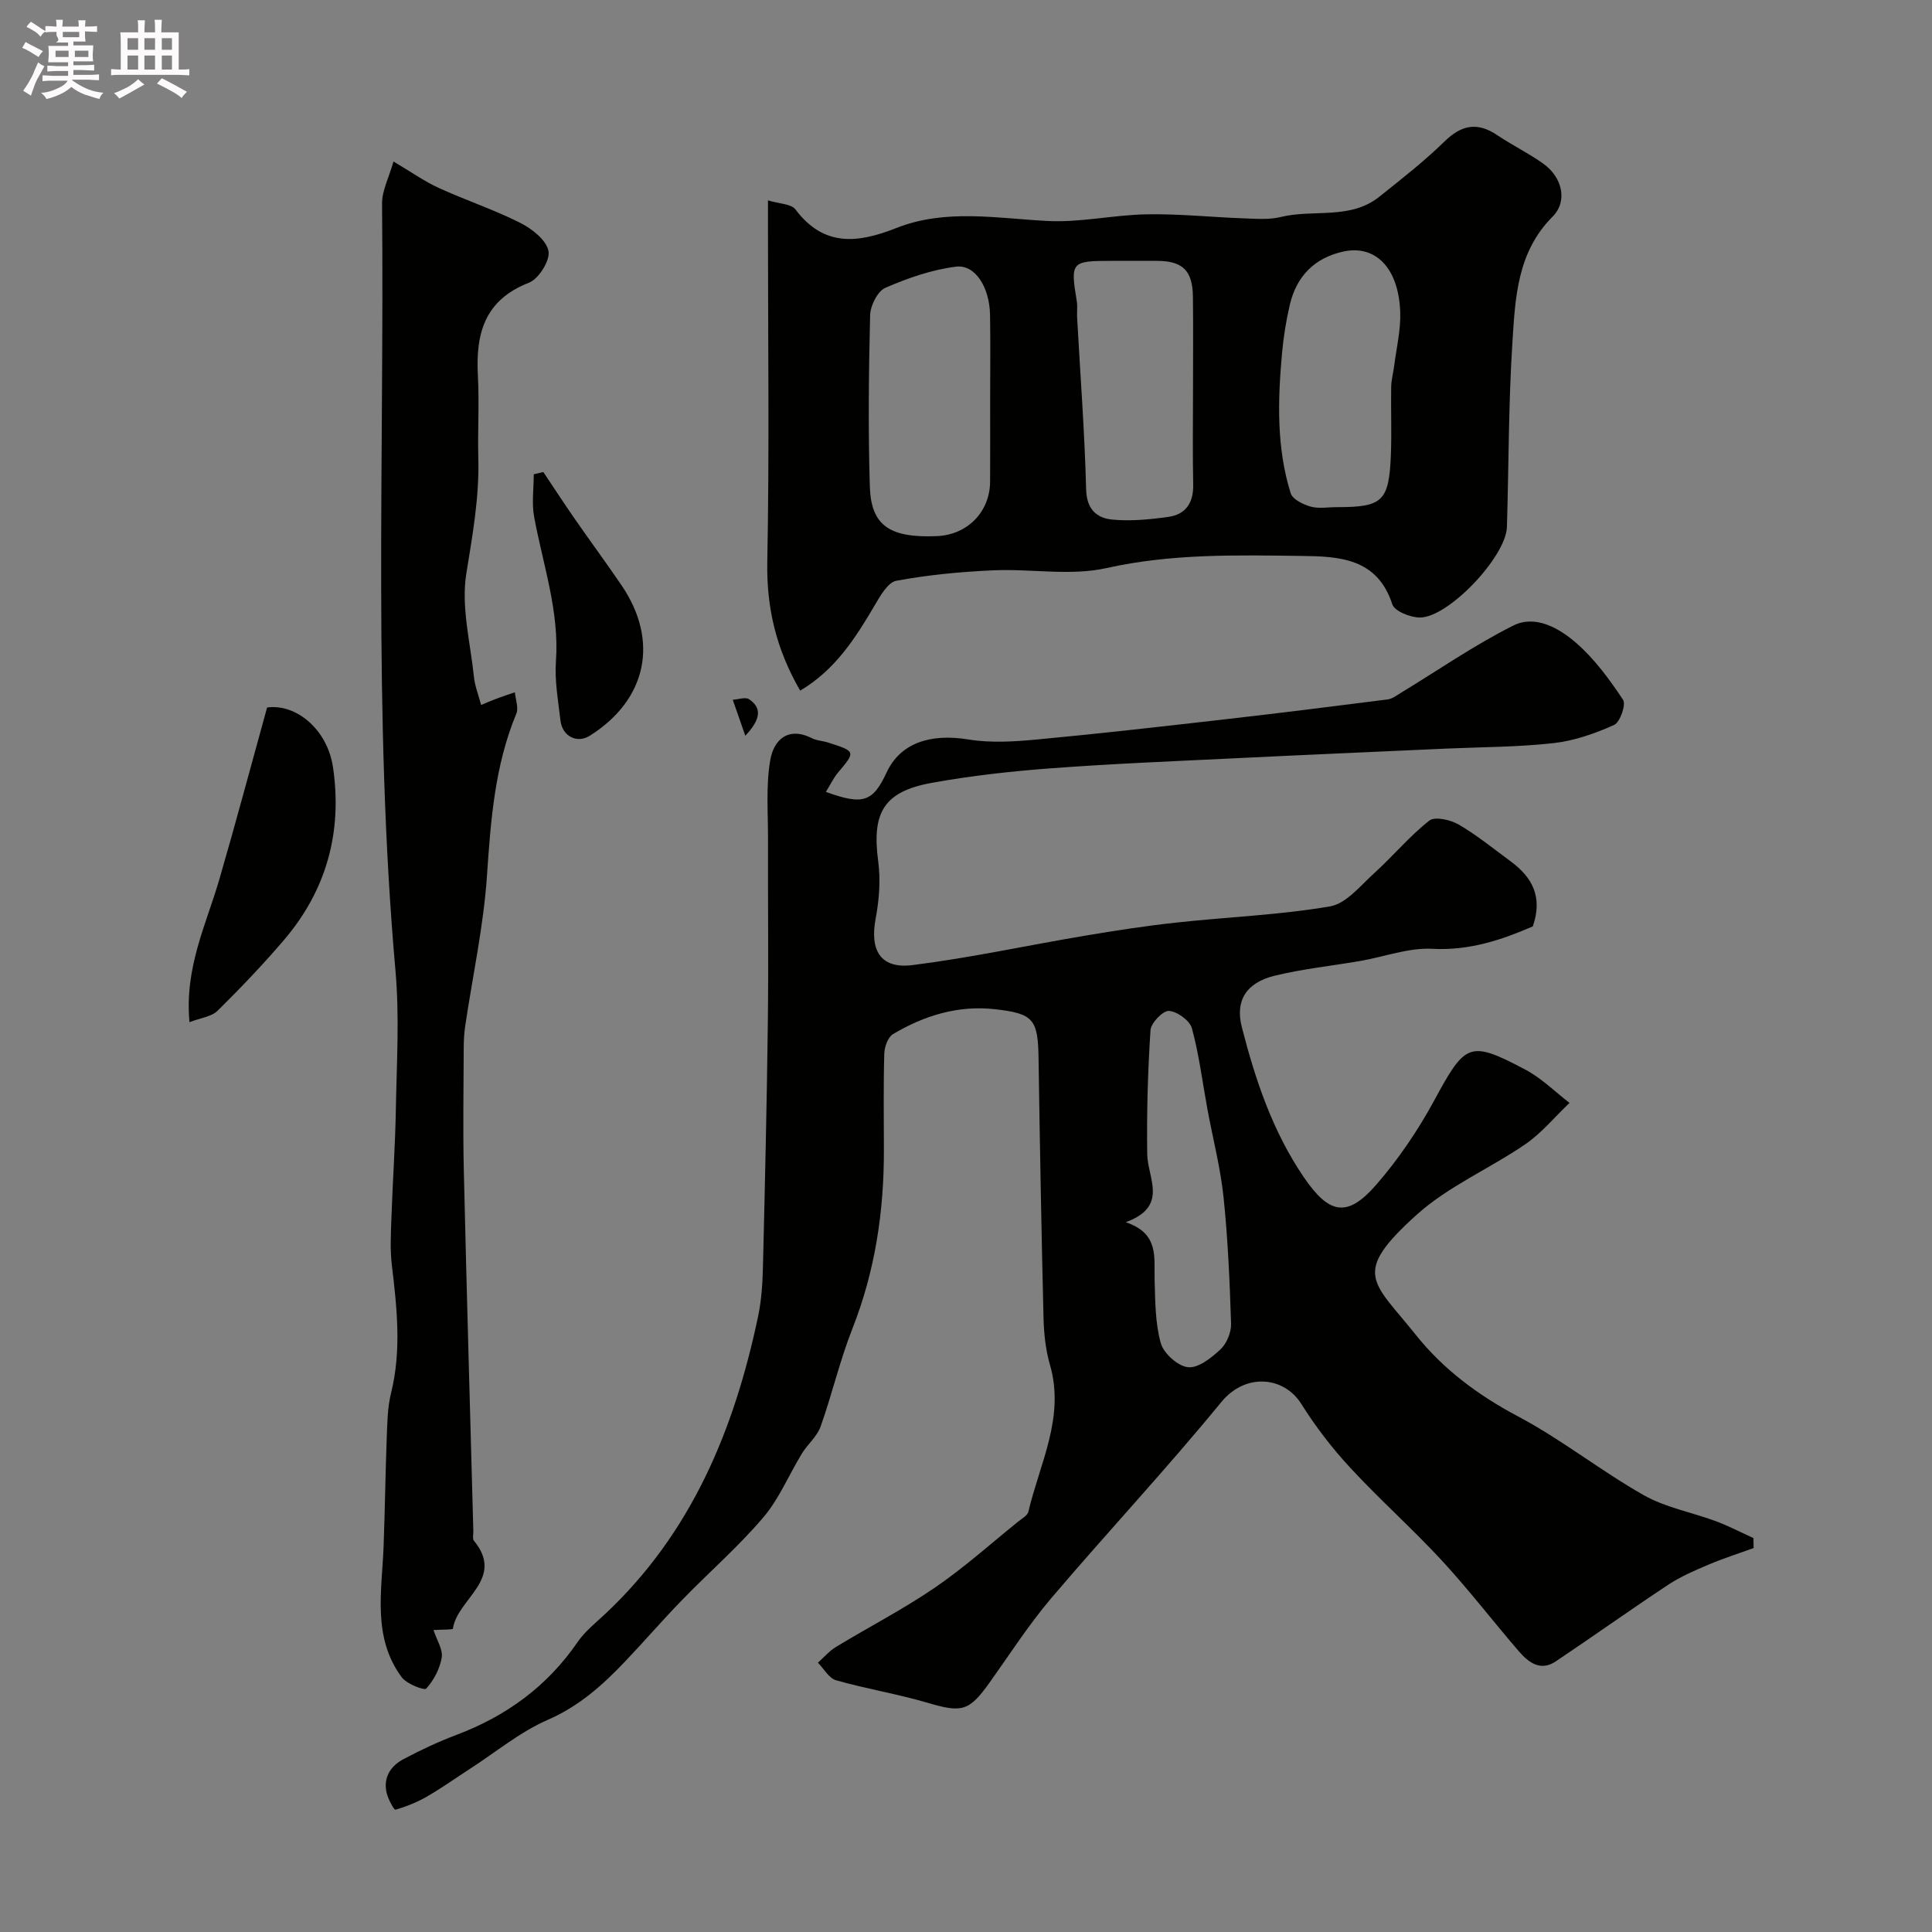
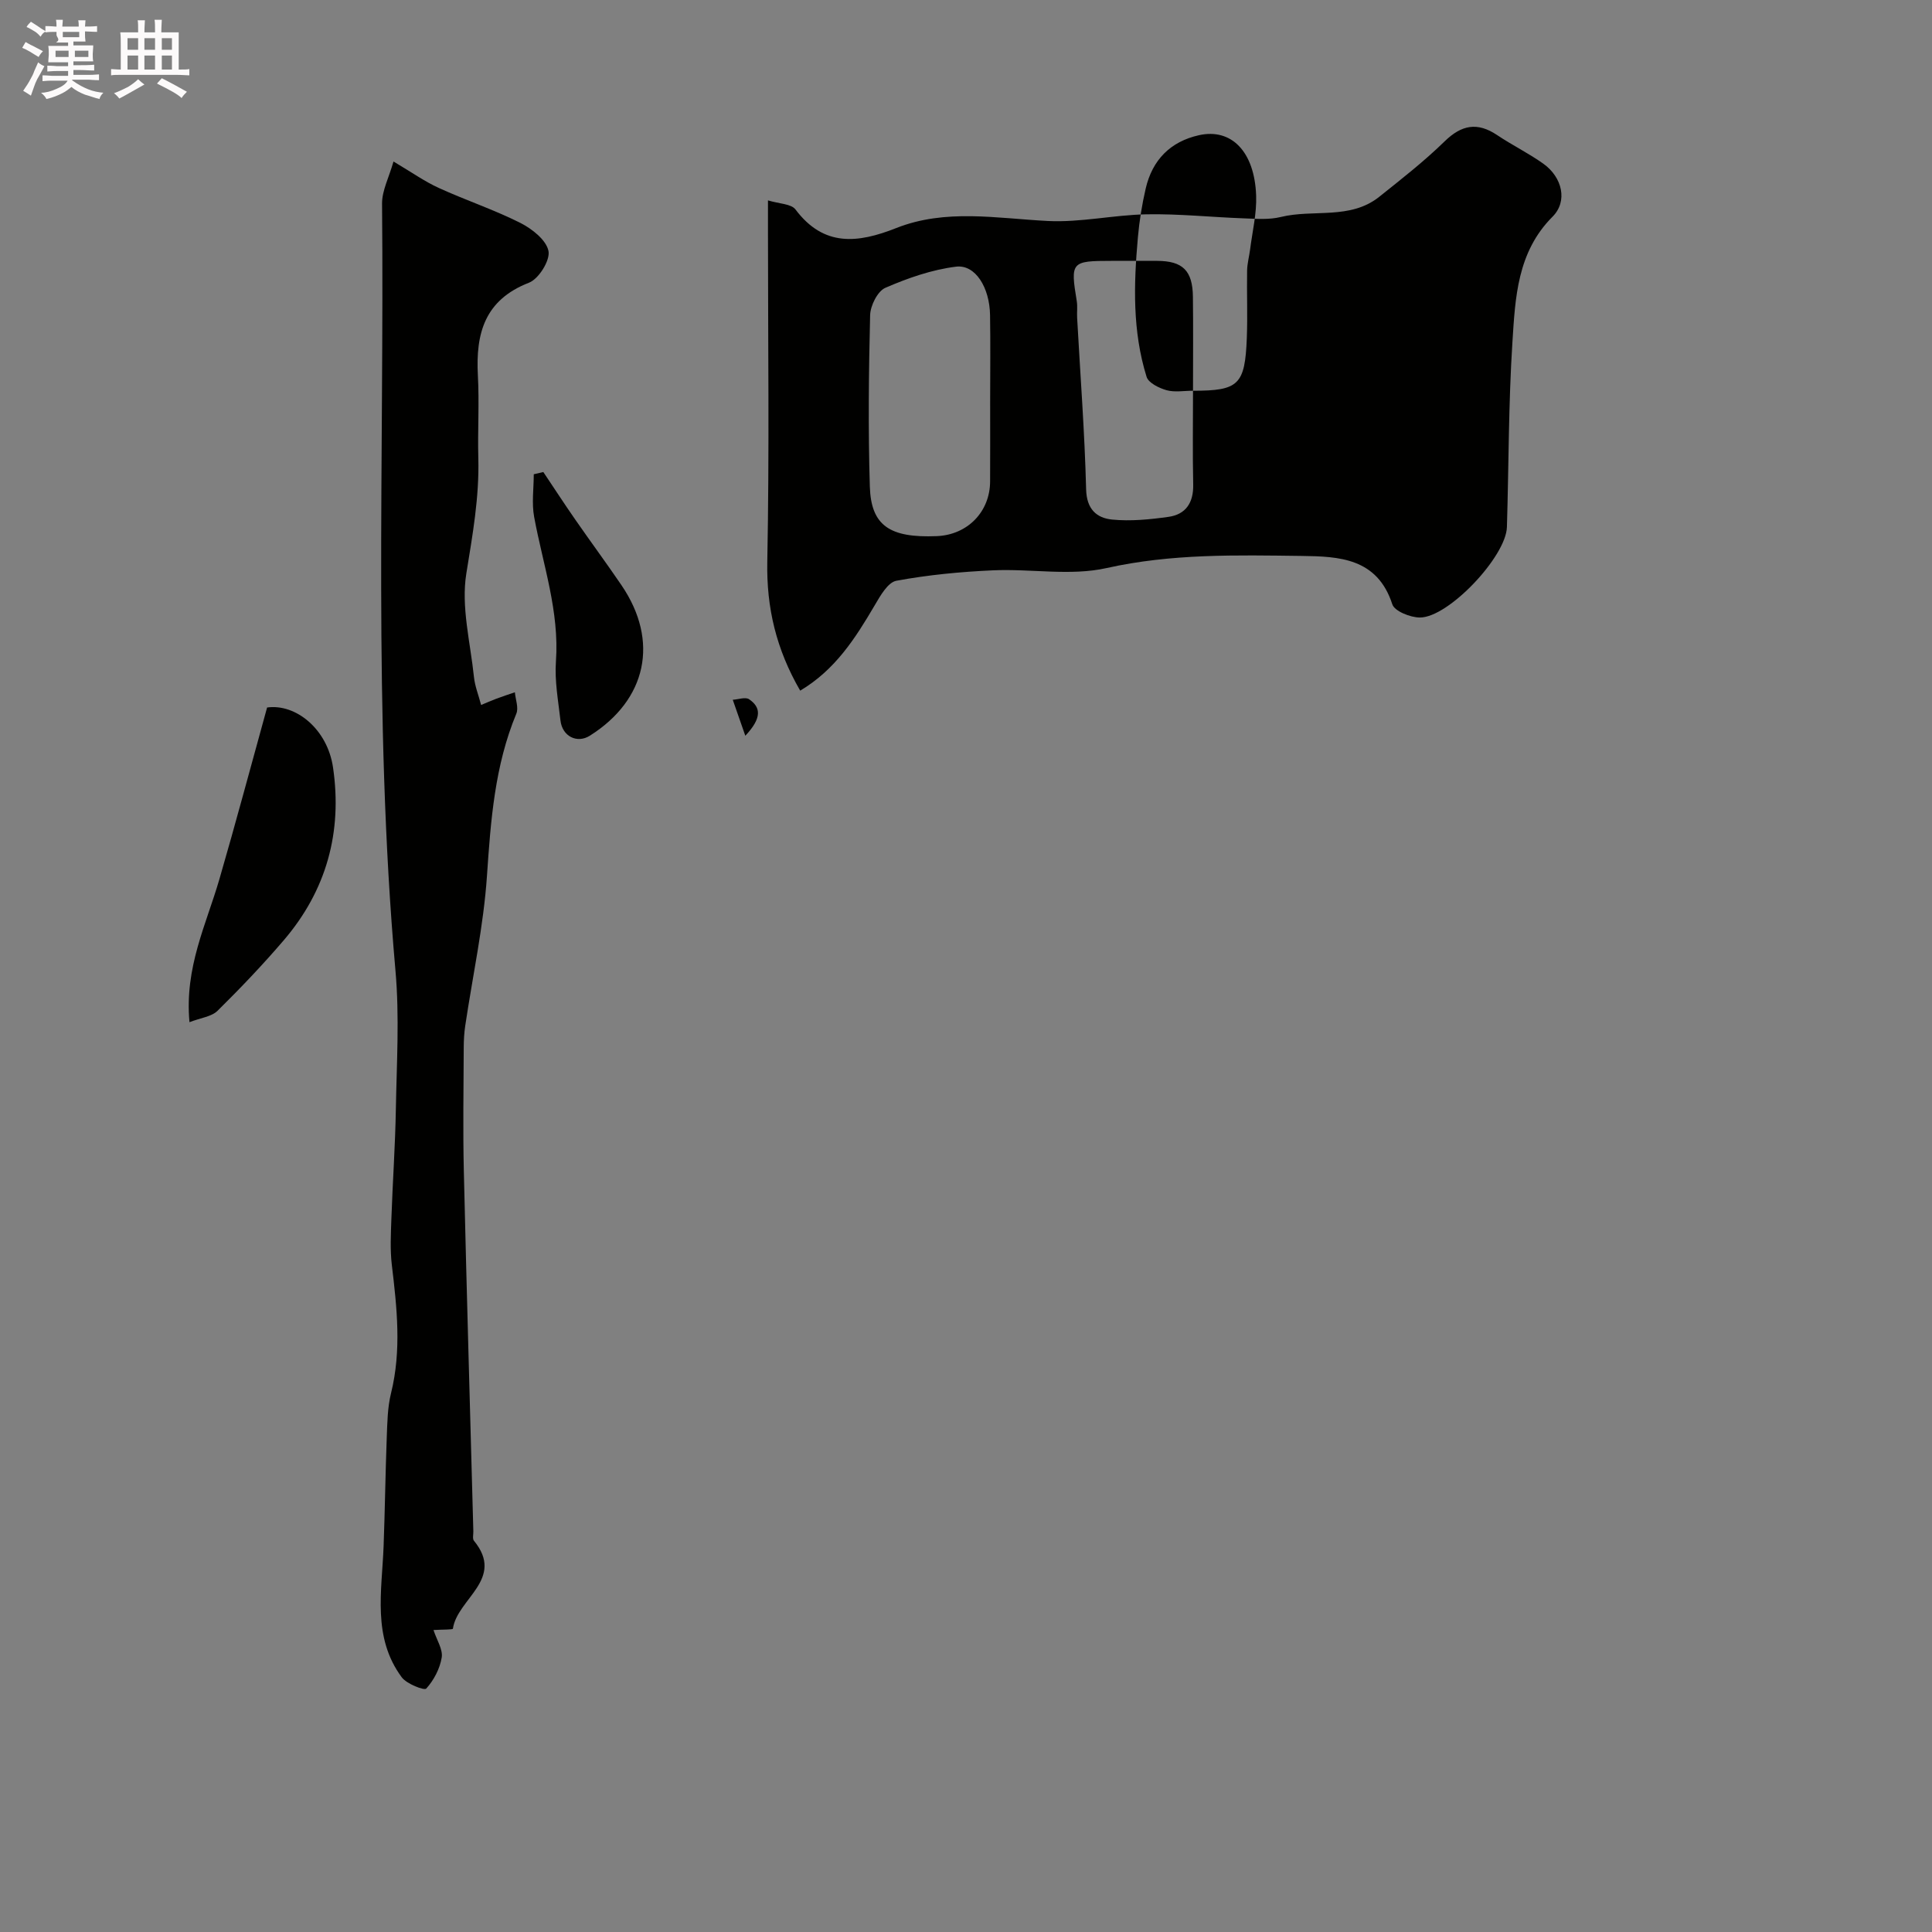
<svg xmlns="http://www.w3.org/2000/svg" enable-background="new 0 0 400 400" viewBox="0 0 400 400">
  <rect x="0" y="0" width="400" height="400" fill="#808080" stroke="none" />
  <path d="m6.8 9.5c.6.3 1.3.7 2.1 1.1-.4.4-.7.8-.9 1.2-.7-.4-1.3-.8-1.8-1.1s-1.1-.6-1.6-.8c.2-.4.5-.8.7-1.2.4.2.8.5 1.5.8zm.9 6.9c-.3.6-.5 1.1-.7 1.7s-.4 1.1-.6 1.7c-.6-.4-1.1-.7-1.6-1 .7-1 1.2-1.8 1.5-2.4.3-.5.6-1.1.8-1.7.3-.6.5-1.2.8-1.8.3.3.8.6 1.3.8-.7 1.3-1.2 2.2-1.5 2.7zm.1-11c.4.3 1 .7 1.7 1.1-.5.2-.8.6-1.1 1.1-.5-.6-1-1-1.4-1.2s-.9-.6-1.5-.8c.2-.4.5-.7.9-1.1.5.3.9.6 1.4.9zm10.5 13.1c1 .4 2 .6 3.1.7-.4.4-.7.8-.8 1.3-.9-.2-1.9-.6-3-.9-1-.4-2-.9-2.8-1.6-.5.4-1.1.9-1.9 1.3s-1.9.9-3.3 1.2c-.1-.3-.5-.8-1.1-1.3 1 0 2.1-.3 3.2-.8 1.2-.5 1.9-1 2.3-1.7h-3.2c-.4 0-1 0-2 .1v-1.2c1 0 1.7.1 2 .1h3.3v-1h-2.3c-.2 0-.9 0-2 .1v-1.2c1.2 0 1.9.1 2 .1h2.3v-.8h-4.1c0-.7.1-1.2.1-1.6 0-.5 0-1.1-.1-1.8h4.1v-.7h-2.5c1-.6.1-1.1.1-1.6v-.6h-.5c-.4 0-1 0-1.8.1v-1.3c1.2 0 1.9.1 2.1.1h.2c0-.3 0-.8-.1-1.4h1.4c0 .6-.1 1-.1 1.4h3.4c0-.4 0-.8-.1-1.3h1.5c0 .4-.1.9-.1 1.3.7 0 1.5 0 2.5-.1v1.2c-1 0-1.8-.1-2.5-.1v.6c0 .3 0 .8.1 1.5h-2.5v.8h4.1c0 .7-.1 1.3-.1 1.8s0 1 .1 1.5h-4.1v.8h1.4c.8 0 1.8 0 2.9-.1v1.2c-1 0-1.9-.1-2.8-.1h-1.5v1h3.2c.3 0 1 0 2.1-.1v1.2c-1.1 0-1.8-.1-2.1-.1h-3.4l-.1.1c1.4 1 2.4 1.5 3.4 1.9zm-4.1-6.7v-1.3h-2.7v1.3zm2.2-4.1v-1.1h-3.4v1.1zm1.9 4.1v-1.3h-2.8v1.3z" fill="#fcfafa" />
  <path d="m37 6.7v2.3 5.4c1 0 1.8 0 2.2-.1v1.3c-.6 0-1.5-.1-2.5-.1h-11.9c-.7 0-1.3 0-1.8.1v-1.3c.5 0 1.1.1 2 .1v-5.2c0-1 0-1.8-.1-2.5h3.7c0-1.3 0-2.1-.1-2.5h1.5c0 .4-.1 1.3-.1 2.5h2.2c0-1.2 0-2.1-.1-2.6h1.5c0 .4-.1 1.3-.1 2.6zm-12.3 13.7c-.3-.4-.7-.8-1.1-1.1 1.1-.4 2.1-.9 2.9-1.3.8-.5 1.5-1 2.1-1.6.4.4.9.8 1.3 1.1-2.5 1.4-4.2 2.4-5.2 2.9zm3.9-10.1v-2.4h-2.2v2.4zm0 4.1v-2.9h-2.2v2.9zm3.5-4.1v-2.4h-2.2v2.4zm0 4.1v-2.9h-2.2v2.9zm.4 2.9 1-1.1c.6.3 1.4.7 2.5 1.3s2 1.1 2.7 1.5c-.4.4-.8.8-1.1 1.3-.8-.8-2.5-1.7-5.1-3zm3.1-7v-2.4h-2.1v2.4zm0 4.1v-2.9h-2.1v2.9z" fill="#fcfafa" />
  <g fill="#010100">
-     <path d="m170.99 163.95c7.73 2.82 9.73 2.08 12.6-4.07 2.81-6.01 8.97-8.08 16.91-6.78 4.6.75 9.45.45 14.14.01 12.86-1.2 25.7-2.67 38.53-4.13 11.39-1.3 22.76-2.72 34.12-4.17.92-.12 1.79-.78 2.63-1.29 7.77-4.72 15.28-9.94 23.38-14 4.6-2.31 9.54.55 13.07 3.63 3.78 3.3 6.87 7.52 9.67 11.74.65.98-.62 4.64-1.85 5.2-3.95 1.77-8.22 3.28-12.5 3.76-7.38.83-14.85.81-22.28 1.14-14.7.67-29.4 1.3-44.1 2.02-12.54.61-25.08 1.11-37.6 2.05-8.32.62-16.65 1.54-24.85 3.03-9.93 1.81-12.38 6.19-11.04 16.21.52 3.87.21 7.99-.52 11.84-1.26 6.65 1.01 10.51 7.65 9.67 11.95-1.5 23.77-4.08 35.66-6.08 6.28-1.06 12.59-2.03 18.92-2.72 10.61-1.16 21.34-1.56 31.83-3.35 3.38-.58 6.34-4.34 9.22-6.94 3.87-3.51 7.25-7.61 11.34-10.82 1.16-.91 4.4-.17 6.1.82 3.79 2.21 7.23 5.03 10.78 7.64 4.37 3.23 6.69 7.28 4.55 13.44-6.26 2.71-13.01 5.06-20.83 4.64-4.89-.26-9.89 1.65-14.85 2.51-5.93 1.03-11.97 1.64-17.8 3.07-5.84 1.44-8.18 5.14-6.76 10.65 2.8 10.92 6.37 21.57 12.81 31.03 5.27 7.74 9.02 8.48 15.03 1.57 4.57-5.26 8.58-11.17 11.91-17.29 6.55-12.07 7.29-12.68 18.96-6.52 3.33 1.76 6.11 4.56 9.13 6.88-3.02 2.88-5.73 6.2-9.12 8.54-7.38 5.07-15.95 8.7-22.51 14.61-13.64 12.3-9.11 13.7-.19 24.88 5.64 7.07 12.86 12.48 21.07 16.83 9.05 4.78 17.17 11.29 26.1 16.35 4.55 2.58 10 3.55 14.98 5.41 2.65.99 5.17 2.31 7.75 3.48.01.69.02 1.38.04 2.07-3.15 1.14-6.35 2.16-9.43 3.47-2.83 1.2-5.71 2.44-8.26 4.13-7.83 5.18-15.47 10.63-23.27 15.86-3.19 2.14-5.66.21-7.67-2.11-5.36-6.22-10.37-12.76-15.94-18.79-6.09-6.59-12.83-12.58-18.93-19.17-3.76-4.06-7.2-8.53-10.14-13.22-3.62-5.77-11.6-6.47-16.57-.4-11.36 13.88-23.65 27-35.27 40.68-4.63 5.46-8.53 11.54-12.7 17.39-4.28 6-5.74 6.29-12.89 4.18-6.22-1.83-12.66-2.87-18.9-4.65-1.48-.42-2.52-2.38-3.76-3.64 1.24-1.1 2.35-2.42 3.74-3.26 6.8-4.13 13.91-7.79 20.47-12.27 6.07-4.15 11.59-9.12 17.34-13.75.74-.59 1.83-1.19 2.02-1.96 2.35-10.01 7.62-19.56 4.47-30.44-.9-3.11-1.25-6.46-1.33-9.72-.44-17.93-.76-35.86-1.03-53.79-.12-8.03-1.07-9.21-8.99-10.1-7.67-.86-14.66 1.3-21.14 5.15-1.06.63-1.77 2.66-1.81 4.06-.19 6.66-.09 13.33-.08 19.99.02 12.7-1.82 25.01-6.52 36.93-2.6 6.6-4.21 13.59-6.59 20.29-.73 2.05-2.68 3.63-3.86 5.56-2.7 4.42-4.71 9.38-8.02 13.26-5.17 6.07-11.25 11.36-16.82 17.1-4.03 4.15-7.81 8.54-11.8 12.73-4.65 4.88-9.52 9.25-15.97 12.05-5.74 2.5-10.75 6.68-16.08 10.12-2.98 1.93-5.88 4-8.95 5.77-2.04 1.18-4.27 2.07-6.53 2.72-.27.08-1.49-2.16-1.8-3.44-.76-3.18.78-5.59 3.44-7.01 3.57-1.9 7.25-3.62 11.03-5.05 10.33-3.9 18.79-10.07 25.08-19.24 1.48-2.16 3.65-3.88 5.59-5.7 17.96-16.78 26.83-38.26 31.76-61.72.7-3.35.92-6.84 1-10.27.41-16.76.8-33.53 1.01-50.29.16-12.7 0-25.4.04-38.1.02-5.5-.46-11.12.46-16.48.7-4.09 3.61-7.08 8.66-4.53.99.5 2.2.53 3.28.87 5.82 1.87 5.79 1.85 1.98 6.37-.89 1.12-1.49 2.41-2.4 3.86zm62.08 89.1c6.95 2.31 5.85 7.27 5.98 11.87.13 4.42.11 8.99 1.28 13.17.6 2.13 3.55 4.77 5.65 4.98 2.14.21 4.85-1.96 6.72-3.71 1.29-1.21 2.23-3.52 2.18-5.3-.28-8.75-.65-17.51-1.56-26.21-.64-6.12-2.22-12.15-3.34-18.23-1.03-5.59-1.72-11.27-3.21-16.73-.44-1.6-3.04-3.48-4.75-3.59-1.24-.08-3.72 2.48-3.82 3.98-.56 8.53-.8 17.1-.68 25.65.07 5.01 4.51 10.84-4.45 14.12z" />
-     <path d="m165.67 142.99c-4.95-8.55-7-17.15-6.81-26.69.44-22.81.14-45.64.14-68.46 0-1.81 0-3.62 0-6.35 2.33.71 4.8.7 5.69 1.87 5.88 7.83 12.94 6.99 20.86 3.86 10.22-4.05 20.8-2.01 31.35-1.47 6.8.35 13.67-1.26 20.53-1.38 6.71-.12 13.43.6 20.14.84 2.53.09 5.17.31 7.58-.28 6.76-1.67 14.36.63 20.4-4.18 4.62-3.69 9.31-7.35 13.53-11.47 3.53-3.45 6.8-4.05 10.89-1.31 3.11 2.09 6.52 3.75 9.57 5.93 3.95 2.83 5.07 7.79 1.9 10.96-7.33 7.34-7.72 16.78-8.31 25.99-.82 12.73-.75 25.52-1.14 38.28-.19 6.12-12.11 18.75-18.03 18.72-1.97-.01-5.24-1.31-5.7-2.74-3.1-9.59-11.05-9.91-18.74-10.01-13.5-.17-26.95-.5-40.41 2.51-7.49 1.68-15.67.11-23.52.47-6.7.3-13.43.94-20.01 2.16-1.77.33-3.35 3.15-4.51 5.13-3.98 6.77-8.14 13.31-15.4 17.62zm39.33-59.79c0-5.99.08-11.98-.02-17.96-.09-5.72-3.04-10.52-7.04-10.03-5.01.62-9.99 2.36-14.64 4.38-1.61.7-3.1 3.69-3.15 5.67-.29 11.82-.42 23.66-.06 35.48.25 8.11 4.14 10.66 13.86 10.26 6.36-.26 11.02-5.03 11.04-11.33.03-5.49.01-10.98.01-16.47zm42-2.3c0-6.48.06-12.97-.02-19.45-.06-5.43-2.11-7.42-7.4-7.44-3.16-.01-6.32 0-9.48 0-8.33 0-8.5.22-7.17 8.32.19 1.14.01 2.33.08 3.49.65 11.83 1.56 23.65 1.86 35.49.1 4.12 2.18 5.94 5.38 6.26 3.84.38 7.82-.02 11.67-.56 3.58-.5 5.19-2.92 5.12-6.65-.14-6.49-.04-12.98-.04-19.46zm29.83 24.1c9.45 0 10.76-1.21 11.14-10.91.18-4.66-.02-9.33.06-13.99.03-1.45.43-2.9.62-4.35.47-3.73 1.39-7.47 1.25-11.18-.33-9.08-5.12-13.97-11.83-12.48-5.93 1.32-9.66 5.13-11.03 11.02-.77 3.32-1.32 6.72-1.62 10.11-.87 9.72-1.15 19.46 1.8 28.9.39 1.26 2.58 2.33 4.14 2.77 1.7.47 3.64.1 5.47.11z" />
+     <path d="m165.67 142.99c-4.95-8.55-7-17.15-6.81-26.69.44-22.81.14-45.64.14-68.46 0-1.81 0-3.62 0-6.35 2.33.71 4.8.7 5.69 1.87 5.88 7.83 12.94 6.99 20.86 3.86 10.22-4.05 20.8-2.01 31.35-1.47 6.8.35 13.67-1.26 20.53-1.38 6.71-.12 13.43.6 20.14.84 2.53.09 5.17.31 7.58-.28 6.76-1.67 14.36.63 20.4-4.18 4.62-3.69 9.31-7.35 13.53-11.47 3.53-3.45 6.8-4.05 10.89-1.31 3.11 2.09 6.52 3.75 9.57 5.93 3.95 2.83 5.07 7.79 1.9 10.96-7.33 7.34-7.72 16.78-8.31 25.99-.82 12.73-.75 25.52-1.14 38.28-.19 6.12-12.11 18.75-18.03 18.72-1.97-.01-5.24-1.31-5.7-2.74-3.1-9.59-11.05-9.91-18.74-10.01-13.5-.17-26.95-.5-40.41 2.51-7.49 1.68-15.67.11-23.52.47-6.7.3-13.43.94-20.01 2.16-1.77.33-3.35 3.15-4.51 5.13-3.98 6.77-8.14 13.31-15.4 17.62zm39.33-59.79c0-5.99.08-11.98-.02-17.96-.09-5.72-3.04-10.52-7.04-10.03-5.01.62-9.99 2.36-14.64 4.38-1.61.7-3.1 3.69-3.15 5.67-.29 11.82-.42 23.66-.06 35.48.25 8.11 4.14 10.66 13.86 10.26 6.36-.26 11.02-5.03 11.04-11.33.03-5.49.01-10.98.01-16.47zm42-2.3c0-6.48.06-12.97-.02-19.45-.06-5.43-2.11-7.42-7.4-7.44-3.16-.01-6.32 0-9.48 0-8.33 0-8.5.22-7.17 8.32.19 1.14.01 2.33.08 3.49.65 11.83 1.56 23.65 1.86 35.49.1 4.12 2.18 5.94 5.38 6.26 3.84.38 7.82-.02 11.67-.56 3.58-.5 5.19-2.92 5.12-6.65-.14-6.49-.04-12.98-.04-19.46zc9.45 0 10.76-1.21 11.14-10.91.18-4.66-.02-9.33.06-13.99.03-1.45.43-2.9.62-4.35.47-3.73 1.39-7.47 1.25-11.18-.33-9.08-5.12-13.97-11.83-12.48-5.93 1.32-9.66 5.13-11.03 11.02-.77 3.32-1.32 6.72-1.62 10.11-.87 9.72-1.15 19.46 1.8 28.9.39 1.26 2.58 2.33 4.14 2.77 1.7.47 3.64.1 5.47.11z" />
    <path d="m89.75 337.48c.68 2.09 1.98 4.03 1.7 5.7-.38 2.31-1.63 4.69-3.2 6.42-.41.45-4.04-.95-5.07-2.33-6.14-8.28-4.11-17.85-3.76-27.14.28-7.48.37-14.96.65-22.44.12-3.09.15-6.27.89-9.25 2.2-8.89 1.22-17.7.16-26.58-.37-3.12-.2-6.33-.09-9.49.26-7.6.8-15.19.93-22.79.17-9.53.76-19.12-.08-28.58-4.68-52.89-2.29-105.89-2.78-158.84-.02-2.69 1.42-5.39 2.37-8.72 3.8 2.25 6.45 4.14 9.37 5.47 5.58 2.55 11.45 4.5 16.91 7.25 2.41 1.22 5.37 3.55 5.81 5.82.37 1.93-2.02 5.77-4.04 6.55-9.19 3.57-11.05 10.51-10.58 19.22.31 5.68-.06 11.39.09 17.08.22 8.1-1.19 15.93-2.48 23.9-1.12 6.89.84 14.3 1.58 21.46.2 1.89.94 3.71 1.48 5.77 1.07-.44 2.08-.9 3.13-1.29 1.27-.48 2.57-.9 3.86-1.34.13 1.49.81 3.21.3 4.43-4.48 10.79-5.3 22.1-6.08 33.6-.71 10.39-2.96 20.68-4.5 31.02-.22 1.47-.3 2.96-.31 4.45-.03 8.53-.18 17.07.02 25.59.58 24.87 1.3 49.74 1.97 74.61.02.66-.21 1.55.12 1.96 6.53 7.93-3.46 12.01-4.35 18.21-.02.23-2.14.16-4.02.28z" />
    <path d="m39.23 211.63c-1.05-11.32 3.47-20.23 6.18-29.56 3.4-11.69 6.53-23.46 9.89-35.59 5.94-.83 12.49 4.47 13.65 12.41 1.96 13.41-1.37 25.47-10.21 35.79-4.34 5.07-8.96 9.92-13.71 14.6-1.23 1.21-3.44 1.44-5.8 2.35z" />
    <path d="m112.49 97.73c2.21 3.3 4.38 6.64 6.65 9.9 3.15 4.54 6.44 8.99 9.55 13.56 7.83 11.52 5.23 23.69-6.57 31.13-2.63 1.66-5.7.15-6.08-3.14-.46-4.07-1.23-8.2-.94-12.24.74-10.37-2.68-19.99-4.51-29.91-.53-2.85-.08-5.89-.08-8.84.66-.15 1.32-.3 1.98-.46z" />
    <path d="m154.31 152.33c-1.1-3.16-1.85-5.3-2.6-7.45 1.15-.07 2.63-.62 3.38-.11 2.45 1.67 2.7 3.86-.78 7.56z" />
  </g>
</svg>